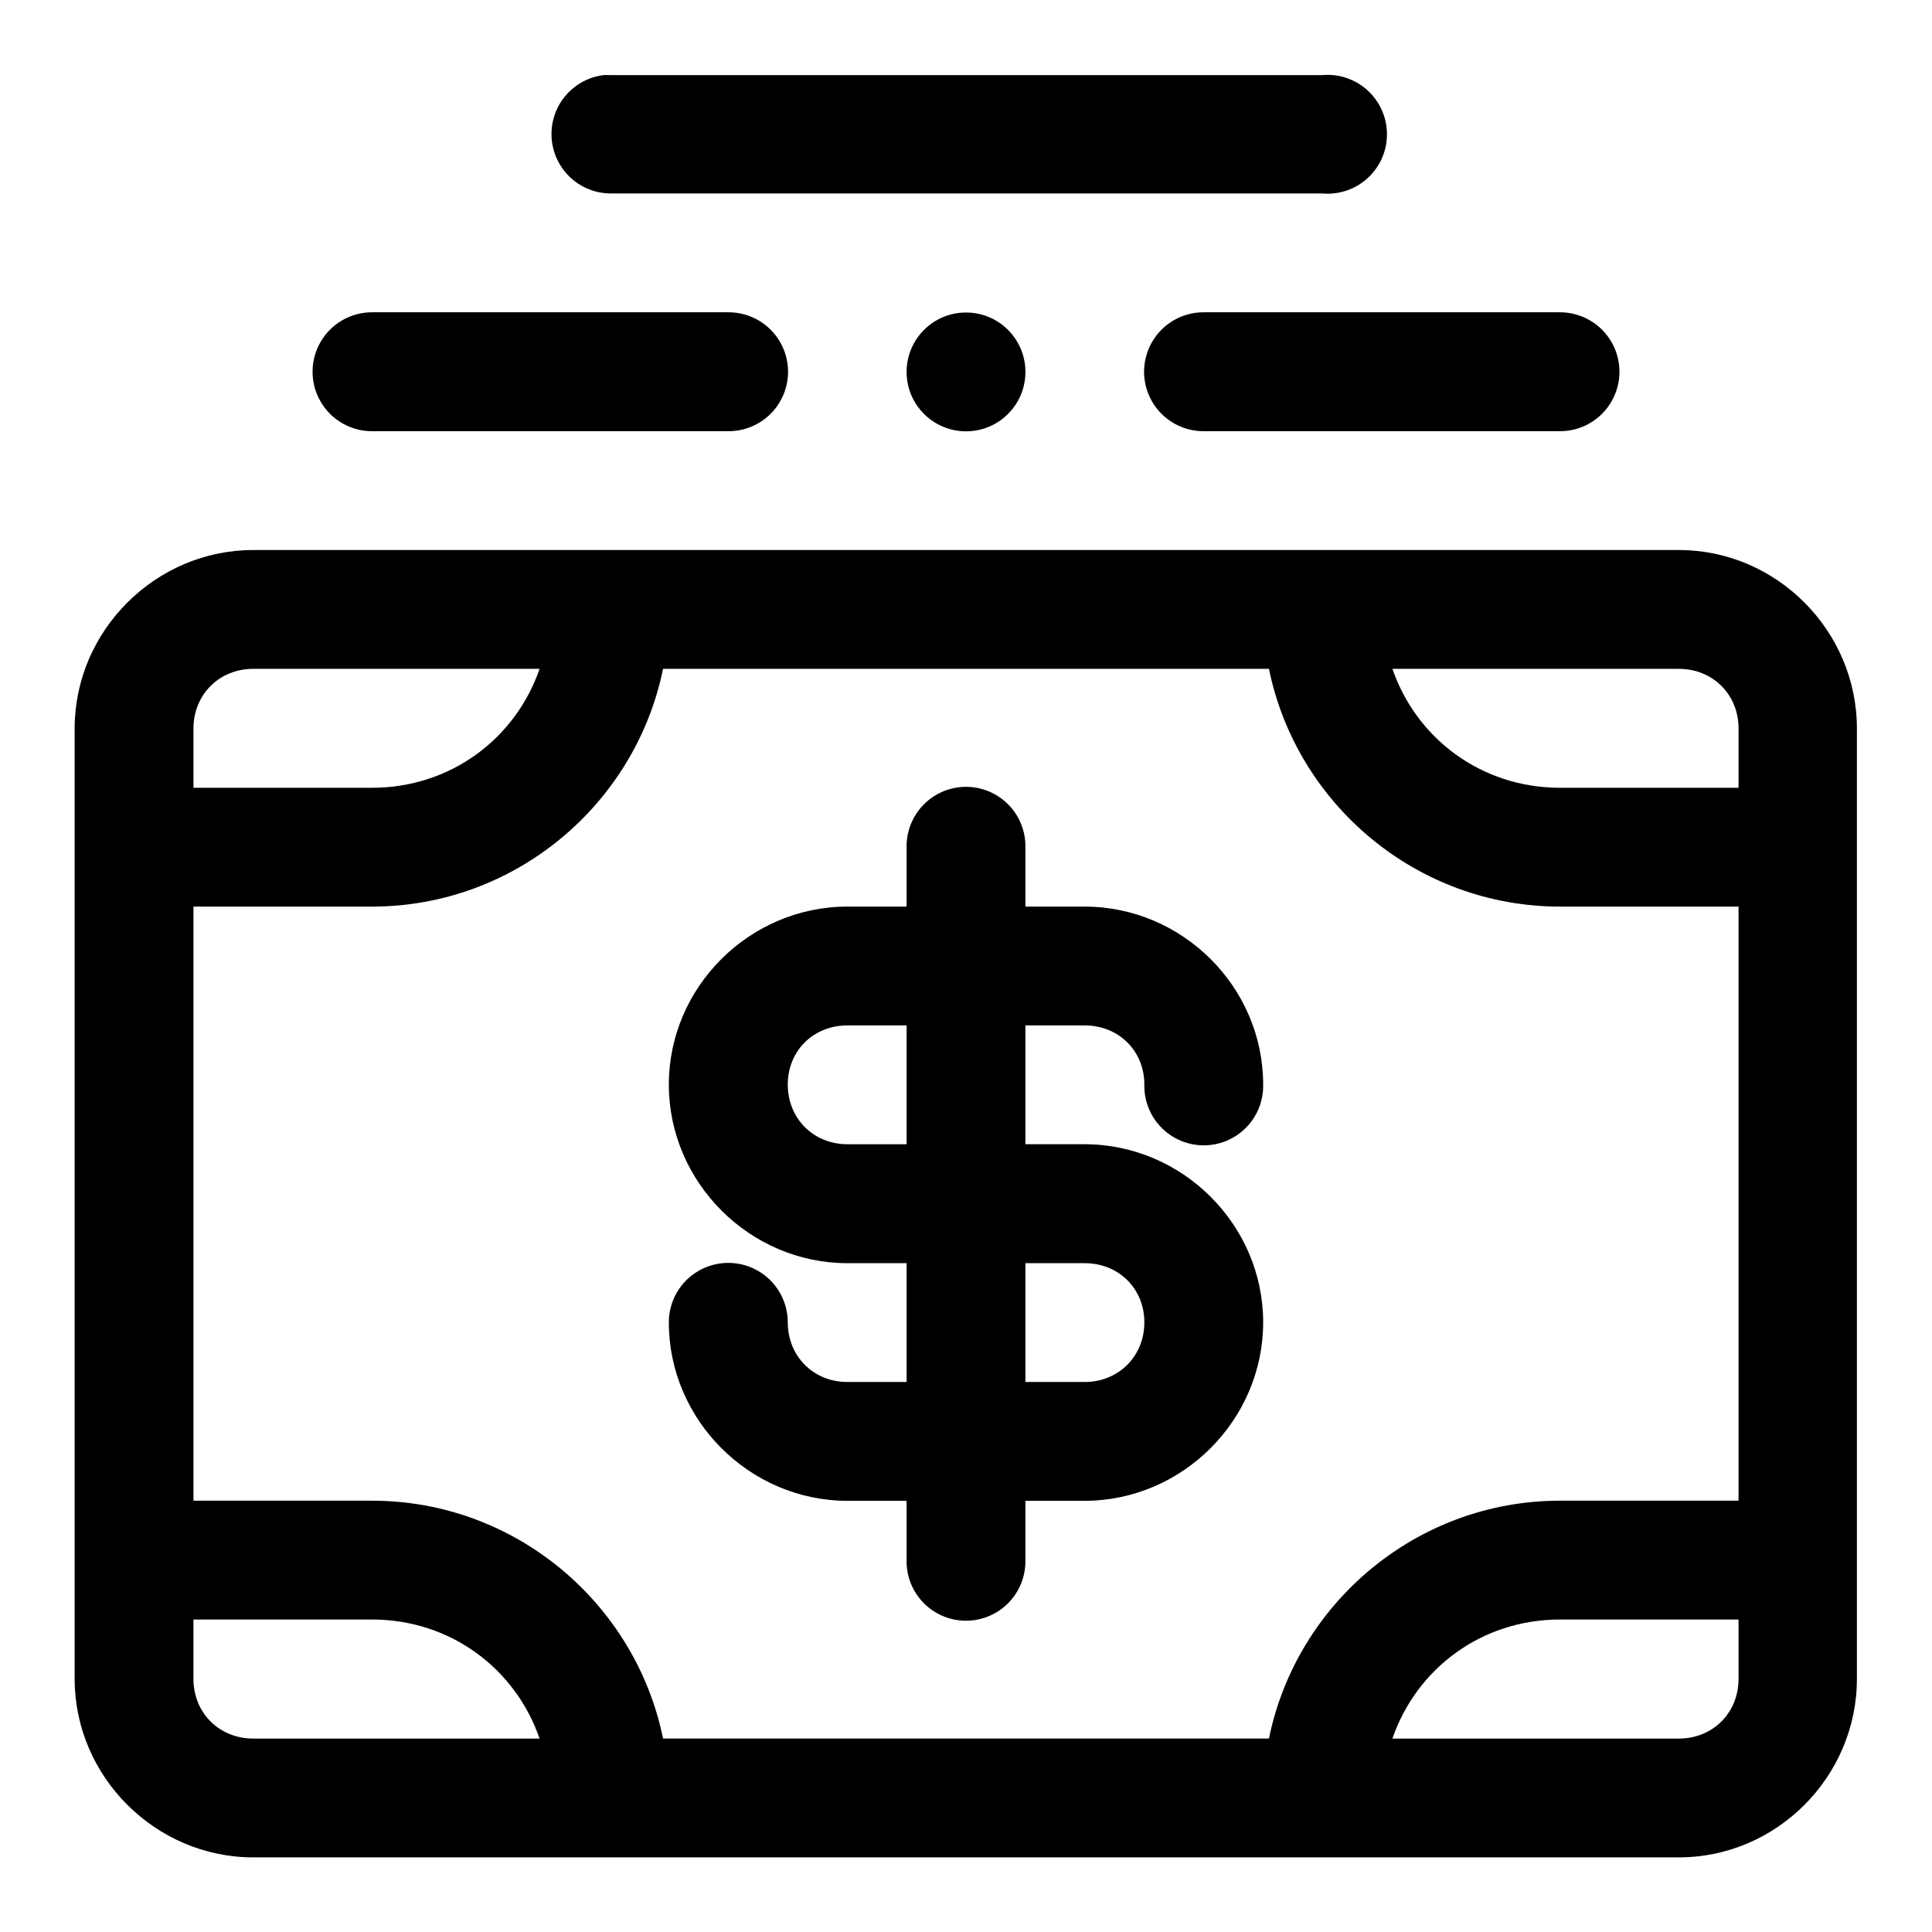
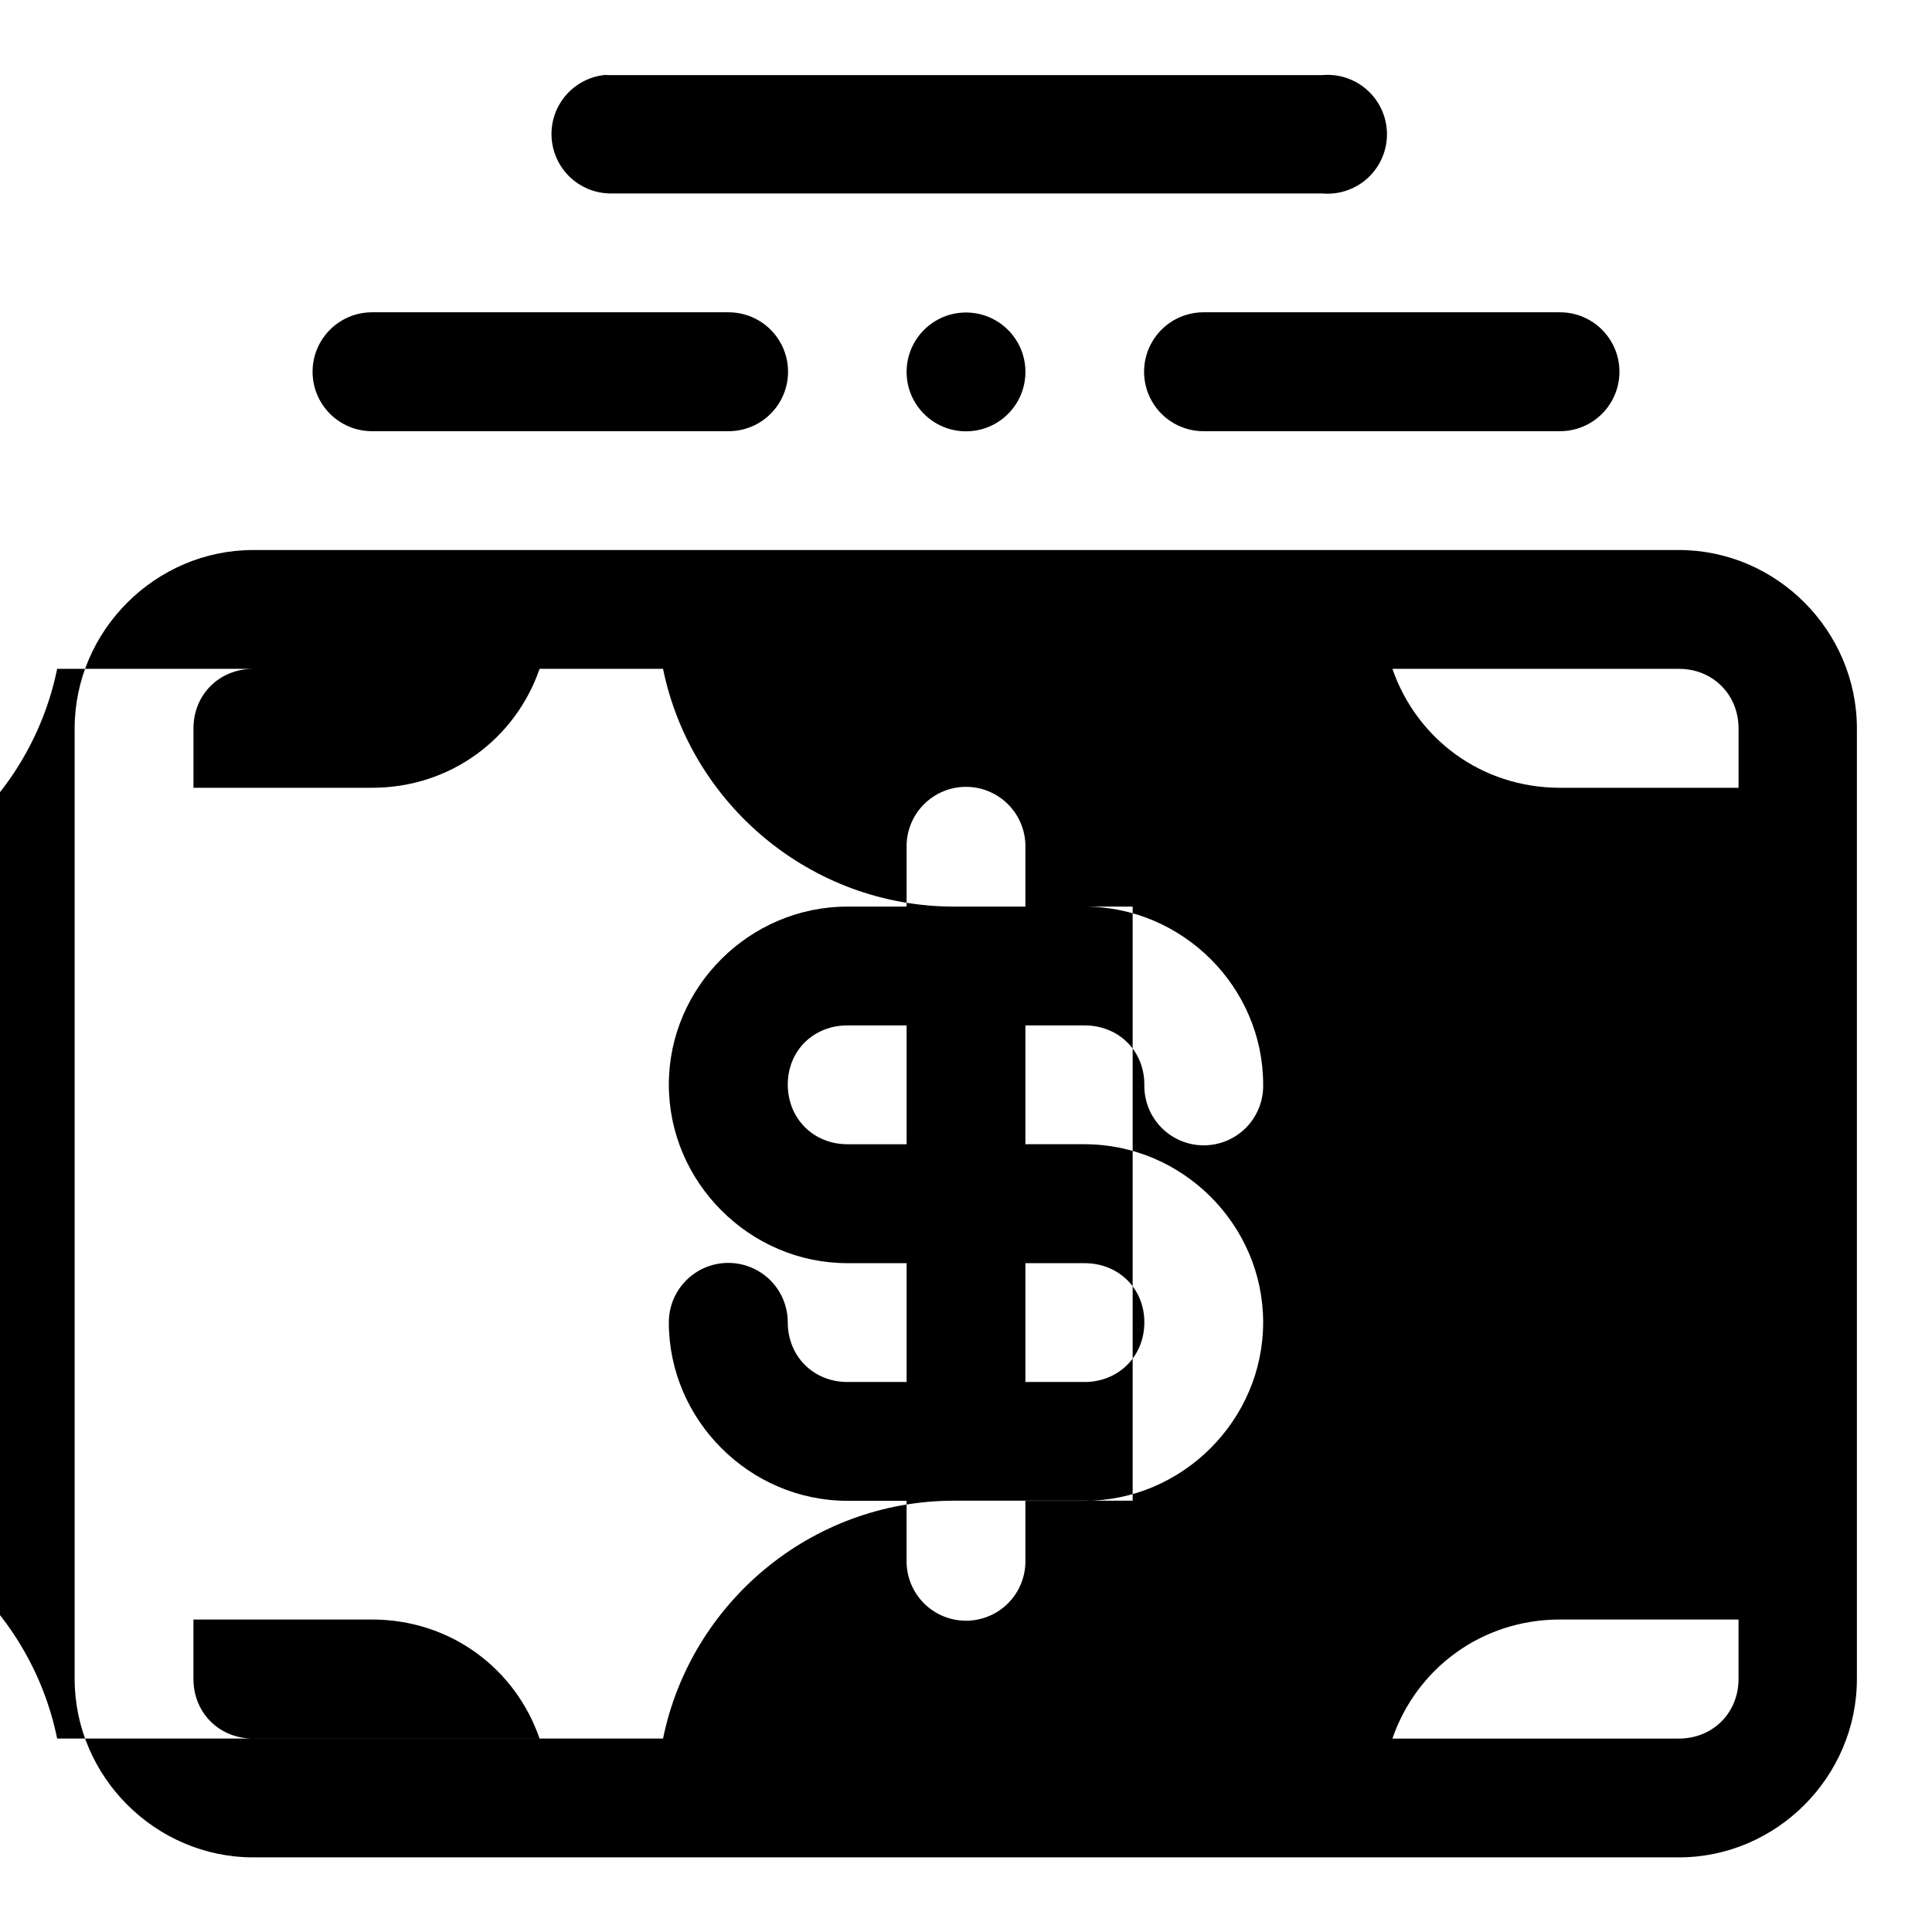
<svg xmlns="http://www.w3.org/2000/svg" fill="#000000" width="800px" height="800px" version="1.1" viewBox="144 144 512 512">
-   <path d="m496.15 163.84c-0.574-0.008-1.148 0.012-1.719 0.062h-188.87c-0.543-0.027-1.09-0.027-1.633 0-5.309 0.668-9.918 3.988-12.234 8.812-2.312 4.824-2.019 10.496 0.785 15.059 2.801 4.559 7.731 7.383 13.082 7.496h188.87c4.25 0.375 8.469-0.992 11.695-3.785 3.223-2.797 5.176-6.777 5.41-11.039 0.234-4.262-1.273-8.434-4.172-11.562-2.902-3.133-6.945-4.949-11.215-5.043zm-253.56 62.918c-5.633 0-10.832 3.004-13.648 7.879s-2.816 10.883 0 15.758c2.816 4.879 8.016 7.879 13.648 7.879h94.492c5.633 0 10.836-3 13.648-7.879 2.816-4.875 2.816-10.883 0-15.758-2.812-4.875-8.016-7.879-13.648-7.879zm220.36 0c-5.633 0-10.836 3.004-13.648 7.879-2.816 4.875-2.816 10.883 0 15.758 2.812 4.879 8.016 7.879 13.648 7.879h94.465c5.629 0 10.832-3 13.645-7.879 2.816-4.875 2.816-10.883 0-15.758-2.812-4.875-8.016-7.879-13.645-7.879zm-62.945 0.059c-8.695 0-15.746 7.051-15.746 15.746 0 8.695 7.051 15.742 15.746 15.742s15.742-7.047 15.742-15.742c0-8.695-7.047-15.746-15.742-15.746zm-188.9 62.945c-25.895 0-47.324 21.402-47.324 47.297v251.87c0 25.895 21.43 47.293 47.324 47.293h377.82c25.895 0 47.172-21.398 47.172-47.293v-251.87c0-25.895-21.277-47.297-47.172-47.297zm0 31.488h75.891c-6.379 18.477-23.555 31.52-44.434 31.52h-47.293v-15.711c0-8.996 6.84-15.809 15.836-15.809zm108.61 0h160.57c7.32 35.867 39.188 63.008 77.152 63.008h47.297v157.44h-47.297c-37.973 0-69.844 27.156-77.152 63.039h-160.57c-7.309-35.883-39.18-63.039-77.152-63.039h-47.293v-157.44h47.293c37.965 0 69.836-27.141 77.152-63.008zm193.29 0h75.922c8.996 0 15.809 6.812 15.809 15.809v15.711h-47.297c-20.875 0-38.055-13.043-44.434-31.52zm-113.28 31.273c-4.184 0.074-8.164 1.809-11.062 4.82-2.902 3.008-4.488 7.051-4.406 11.23v15.684h-15.684c-25.895 0-47.324 21.277-47.324 47.172s21.434 47.324 47.324 47.324h15.684v31.488h-15.684c-8.992 0-15.805-6.812-15.805-15.805 0-5.633-3.004-10.836-7.879-13.648-4.875-2.816-10.883-2.816-15.758 0-4.879 2.812-7.883 8.016-7.883 13.648 0 25.895 21.434 47.293 47.324 47.293h15.684v15.684c-0.094 4.234 1.523 8.328 4.484 11.359 2.965 3.027 7.023 4.734 11.262 4.734 4.234 0 8.293-1.707 11.258-4.734 2.961-3.031 4.578-7.125 4.484-11.359v-15.684h15.684c25.895 0 47.324-21.398 47.324-47.293 0-25.895-21.43-47.203-47.324-47.203h-15.684v-31.488h15.684c8.992 0 15.836 6.688 15.836 15.684-0.094 4.234 1.523 8.332 4.484 11.359 2.965 3.031 7.023 4.738 11.258 4.738 4.238 0 8.297-1.707 11.262-4.738 2.961-3.027 4.578-7.125 4.484-11.359 0-25.895-21.43-47.172-47.324-47.172h-15.684v-15.684c0.086-4.273-1.574-8.402-4.598-11.43-3.023-3.027-7.144-4.695-11.422-4.621zm-31.152 63.223h15.684v31.488h-15.684c-8.992 0-15.805-6.812-15.805-15.805 0-8.996 6.812-15.684 15.805-15.684zm47.172 63.008h15.684c8.992 0 15.836 6.688 15.836 15.684 0 8.992-6.844 15.805-15.836 15.805h-15.684zm-220.48 94.434h47.293c20.887 0 38.062 13.062 44.434 31.551h-75.891c-8.996 0-15.836-6.812-15.836-15.809zm362.17 0h47.297v15.742c0 8.996-6.812 15.809-15.809 15.809h-75.922c6.371-18.488 23.547-31.551 44.434-31.551z" fill-rule="evenodd" />
+   <path d="m496.15 163.84c-0.574-0.008-1.148 0.012-1.719 0.062h-188.87c-0.543-0.027-1.09-0.027-1.633 0-5.309 0.668-9.918 3.988-12.234 8.812-2.312 4.824-2.019 10.496 0.785 15.059 2.801 4.559 7.731 7.383 13.082 7.496h188.87c4.25 0.375 8.469-0.992 11.695-3.785 3.223-2.797 5.176-6.777 5.41-11.039 0.234-4.262-1.273-8.434-4.172-11.562-2.902-3.133-6.945-4.949-11.215-5.043zm-253.56 62.918c-5.633 0-10.832 3.004-13.648 7.879s-2.816 10.883 0 15.758c2.816 4.879 8.016 7.879 13.648 7.879h94.492c5.633 0 10.836-3 13.648-7.879 2.816-4.875 2.816-10.883 0-15.758-2.812-4.875-8.016-7.879-13.648-7.879zm220.36 0c-5.633 0-10.836 3.004-13.648 7.879-2.816 4.875-2.816 10.883 0 15.758 2.812 4.879 8.016 7.879 13.648 7.879h94.465c5.629 0 10.832-3 13.645-7.879 2.816-4.875 2.816-10.883 0-15.758-2.812-4.875-8.016-7.879-13.645-7.879zm-62.945 0.059c-8.695 0-15.746 7.051-15.746 15.746 0 8.695 7.051 15.742 15.746 15.742s15.742-7.047 15.742-15.742c0-8.695-7.047-15.746-15.742-15.746zm-188.9 62.945c-25.895 0-47.324 21.402-47.324 47.297v251.87c0 25.895 21.43 47.293 47.324 47.293h377.82c25.895 0 47.172-21.398 47.172-47.293v-251.87c0-25.895-21.277-47.297-47.172-47.297zm0 31.488h75.891c-6.379 18.477-23.555 31.52-44.434 31.52h-47.293v-15.711c0-8.996 6.84-15.809 15.836-15.809zm108.61 0c7.32 35.867 39.188 63.008 77.152 63.008h47.297v157.44h-47.297c-37.973 0-69.844 27.156-77.152 63.039h-160.57c-7.309-35.883-39.18-63.039-77.152-63.039h-47.293v-157.44h47.293c37.965 0 69.836-27.141 77.152-63.008zm193.29 0h75.922c8.996 0 15.809 6.812 15.809 15.809v15.711h-47.297c-20.875 0-38.055-13.043-44.434-31.52zm-113.28 31.273c-4.184 0.074-8.164 1.809-11.062 4.82-2.902 3.008-4.488 7.051-4.406 11.23v15.684h-15.684c-25.895 0-47.324 21.277-47.324 47.172s21.434 47.324 47.324 47.324h15.684v31.488h-15.684c-8.992 0-15.805-6.812-15.805-15.805 0-5.633-3.004-10.836-7.879-13.648-4.875-2.816-10.883-2.816-15.758 0-4.879 2.812-7.883 8.016-7.883 13.648 0 25.895 21.434 47.293 47.324 47.293h15.684v15.684c-0.094 4.234 1.523 8.328 4.484 11.359 2.965 3.027 7.023 4.734 11.262 4.734 4.234 0 8.293-1.707 11.258-4.734 2.961-3.031 4.578-7.125 4.484-11.359v-15.684h15.684c25.895 0 47.324-21.398 47.324-47.293 0-25.895-21.43-47.203-47.324-47.203h-15.684v-31.488h15.684c8.992 0 15.836 6.688 15.836 15.684-0.094 4.234 1.523 8.332 4.484 11.359 2.965 3.031 7.023 4.738 11.258 4.738 4.238 0 8.297-1.707 11.262-4.738 2.961-3.027 4.578-7.125 4.484-11.359 0-25.895-21.43-47.172-47.324-47.172h-15.684v-15.684c0.086-4.273-1.574-8.402-4.598-11.43-3.023-3.027-7.144-4.695-11.422-4.621zm-31.152 63.223h15.684v31.488h-15.684c-8.992 0-15.805-6.812-15.805-15.805 0-8.996 6.812-15.684 15.805-15.684zm47.172 63.008h15.684c8.992 0 15.836 6.688 15.836 15.684 0 8.992-6.844 15.805-15.836 15.805h-15.684zm-220.48 94.434h47.293c20.887 0 38.062 13.062 44.434 31.551h-75.891c-8.996 0-15.836-6.812-15.836-15.809zm362.17 0h47.297v15.742c0 8.996-6.812 15.809-15.809 15.809h-75.922c6.371-18.488 23.547-31.551 44.434-31.551z" fill-rule="evenodd" />
</svg>